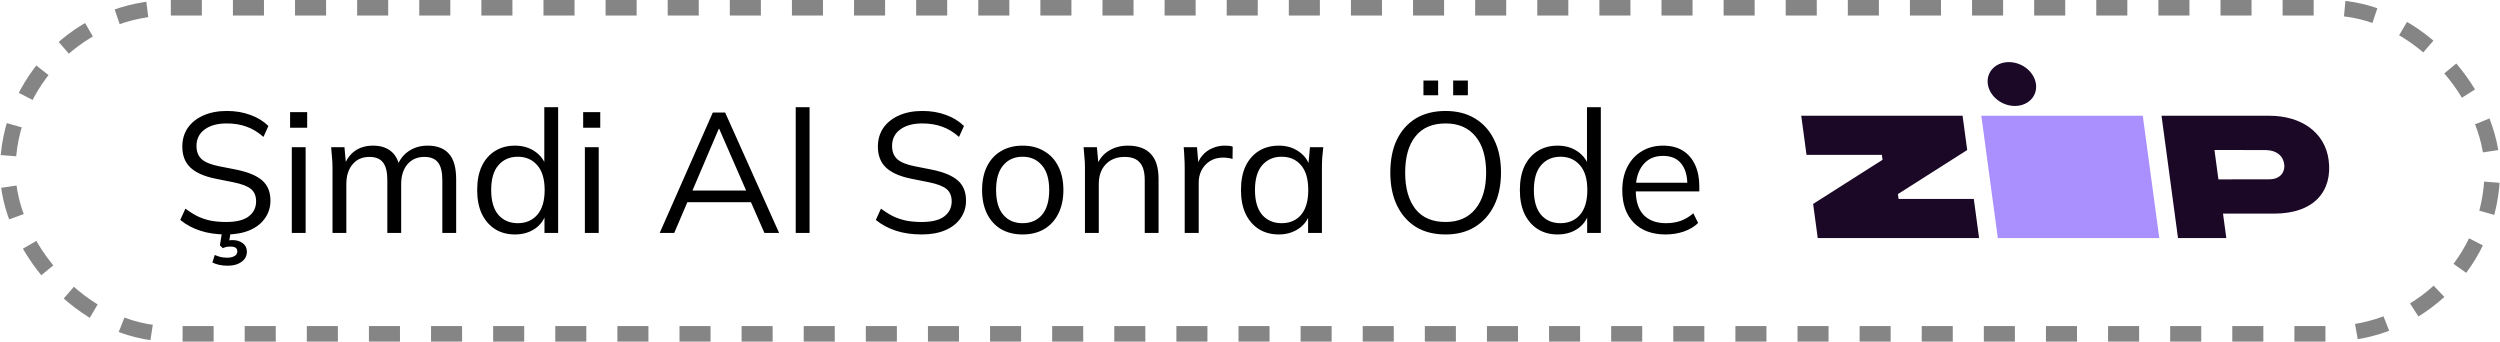
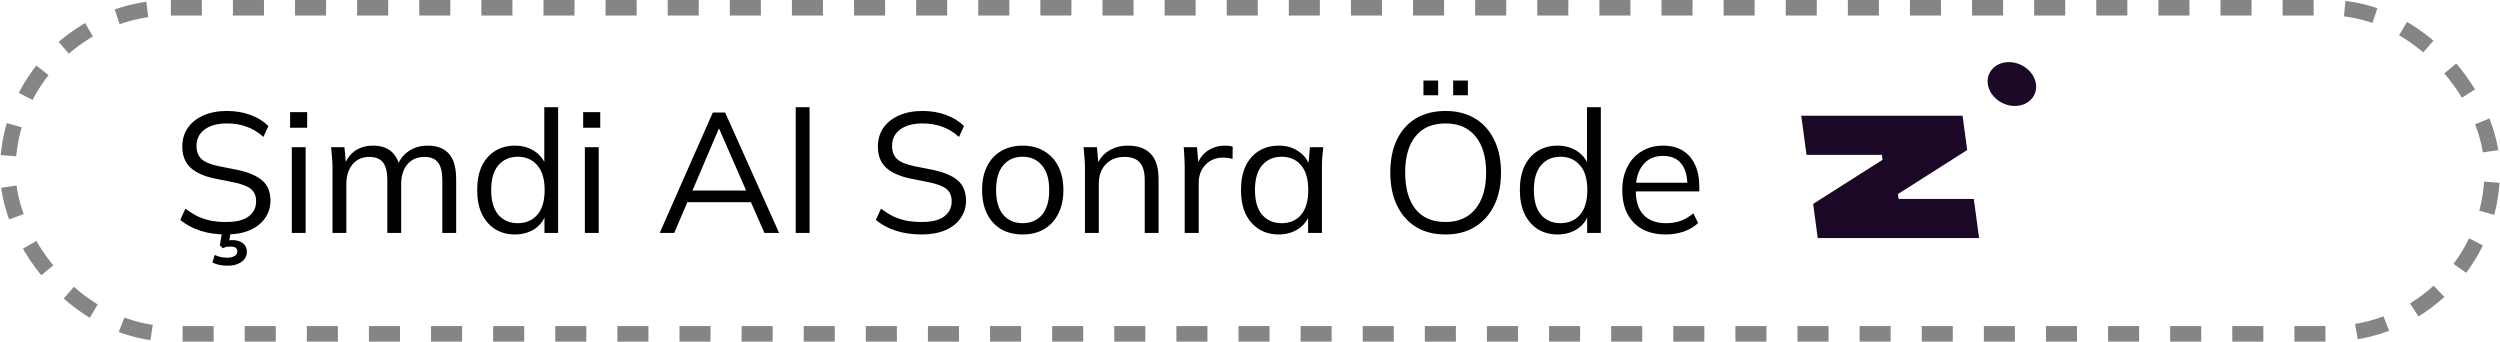
<svg xmlns="http://www.w3.org/2000/svg" width="161" height="22" viewBox="0 0 161 22" fill="none">
  <rect x="0.5" y="0.5" width="160" height="21" rx="10.5" stroke="#858585" stroke-dasharray="2 2" />
  <path d="M14.568 15.099C13.944 15.099 13.387 15.018 12.896 14.857C12.405 14.696 11.976 14.465 11.609 14.164L11.939 13.438C12.195 13.629 12.452 13.79 12.709 13.922C12.973 14.047 13.255 14.142 13.556 14.208C13.857 14.267 14.194 14.296 14.568 14.296C15.22 14.296 15.704 14.175 16.02 13.933C16.335 13.691 16.493 13.368 16.493 12.965C16.493 12.62 16.383 12.356 16.163 12.173C15.943 11.99 15.558 11.843 15.008 11.733L13.853 11.502C13.142 11.355 12.61 11.117 12.258 10.787C11.913 10.457 11.741 10.01 11.741 9.445C11.741 8.983 11.858 8.58 12.093 8.235C12.335 7.89 12.672 7.623 13.105 7.432C13.537 7.241 14.04 7.146 14.612 7.146C15.162 7.146 15.664 7.23 16.119 7.399C16.573 7.56 16.962 7.799 17.285 8.114L16.966 8.818C16.621 8.51 16.258 8.29 15.877 8.158C15.503 8.019 15.078 7.949 14.601 7.949C13.999 7.949 13.523 8.081 13.171 8.345C12.826 8.602 12.654 8.954 12.654 9.401C12.654 9.76 12.764 10.043 12.984 10.248C13.204 10.446 13.567 10.596 14.073 10.699L15.239 10.93C15.987 11.084 16.537 11.315 16.889 11.623C17.241 11.931 17.417 12.364 17.417 12.921C17.417 13.346 17.299 13.724 17.065 14.054C16.837 14.384 16.511 14.641 16.086 14.824C15.661 15.007 15.155 15.099 14.568 15.099ZM14.667 17.112C14.476 17.112 14.293 17.094 14.117 17.057C13.948 17.02 13.802 16.969 13.677 16.903L13.831 16.419C13.963 16.478 14.088 16.522 14.205 16.551C14.329 16.58 14.473 16.595 14.634 16.595C14.832 16.595 14.989 16.558 15.107 16.485C15.224 16.419 15.283 16.32 15.283 16.188C15.283 15.983 15.143 15.88 14.865 15.88C14.784 15.88 14.704 15.884 14.623 15.891C14.55 15.906 14.458 15.935 14.348 15.979L14.161 15.803L14.326 14.78H14.887L14.744 15.605L14.48 15.539C14.56 15.517 14.645 15.499 14.733 15.484C14.821 15.469 14.902 15.462 14.975 15.462C15.239 15.462 15.459 15.528 15.635 15.66C15.811 15.792 15.899 15.975 15.899 16.21C15.899 16.481 15.785 16.698 15.558 16.859C15.331 17.028 15.034 17.112 14.667 17.112ZM18.792 15V9.478H19.683V15H18.792ZM18.682 8.224V7.223H19.782V8.224H18.682ZM21.413 15V10.754C21.413 10.549 21.402 10.34 21.38 10.127C21.366 9.907 21.347 9.691 21.325 9.478H22.183L22.293 10.688H22.161C22.308 10.27 22.539 9.947 22.854 9.72C23.177 9.493 23.566 9.379 24.02 9.379C24.482 9.379 24.856 9.489 25.142 9.709C25.436 9.929 25.634 10.27 25.736 10.732H25.571C25.711 10.314 25.956 9.984 26.308 9.742C26.66 9.5 27.071 9.379 27.54 9.379C28.149 9.379 28.607 9.555 28.915 9.907C29.223 10.252 29.377 10.798 29.377 11.546V15H28.486V11.601C28.486 11.08 28.395 10.703 28.211 10.468C28.028 10.226 27.735 10.105 27.331 10.105C26.869 10.105 26.503 10.266 26.231 10.589C25.967 10.904 25.835 11.33 25.835 11.865V15H24.944V11.601C24.944 11.08 24.853 10.703 24.669 10.468C24.486 10.226 24.193 10.105 23.789 10.105C23.327 10.105 22.964 10.266 22.7 10.589C22.436 10.904 22.304 11.33 22.304 11.865V15H21.413ZM33.161 15.099C32.677 15.099 32.251 14.985 31.885 14.758C31.518 14.523 31.232 14.193 31.027 13.768C30.829 13.343 30.73 12.833 30.73 12.239C30.73 11.638 30.829 11.124 31.027 10.699C31.232 10.274 31.518 9.947 31.885 9.72C32.251 9.493 32.677 9.379 33.161 9.379C33.659 9.379 34.088 9.504 34.448 9.753C34.814 10.002 35.06 10.34 35.185 10.765H35.053V6.904H35.944V15H35.064V13.68H35.185C35.067 14.12 34.825 14.468 34.459 14.725C34.092 14.974 33.659 15.099 33.161 15.099ZM33.348 14.373C33.868 14.373 34.286 14.193 34.602 13.834C34.917 13.467 35.075 12.936 35.075 12.239C35.075 11.535 34.917 11.003 34.602 10.644C34.286 10.277 33.868 10.094 33.348 10.094C32.827 10.094 32.409 10.277 32.094 10.644C31.786 11.003 31.632 11.535 31.632 12.239C31.632 12.936 31.786 13.467 32.094 13.834C32.409 14.193 32.827 14.373 33.348 14.373ZM37.666 15V9.478H38.557V15H37.666ZM37.556 8.224V7.223H38.656V8.224H37.556ZM42.485 15L45.906 7.245H46.698L50.174 15H49.228L48.26 12.789L48.667 13.02H43.926L44.366 12.789L43.42 15H42.485ZM46.291 8.29L44.509 12.47L44.245 12.272H48.337L48.139 12.47L46.313 8.29H46.291ZM51.245 15V6.904H52.136V15H51.245ZM59.363 15.099C58.739 15.099 58.182 15.018 57.691 14.857C57.199 14.696 56.77 14.465 56.404 14.164L56.734 13.438C56.99 13.629 57.247 13.79 57.504 13.922C57.768 14.047 58.05 14.142 58.351 14.208C58.651 14.267 58.989 14.296 59.363 14.296C60.015 14.296 60.499 14.175 60.815 13.933C61.13 13.691 61.288 13.368 61.288 12.965C61.288 12.62 61.178 12.356 60.958 12.173C60.738 11.99 60.353 11.843 59.803 11.733L58.648 11.502C57.936 11.355 57.405 11.117 57.053 10.787C56.708 10.457 56.536 10.01 56.536 9.445C56.536 8.983 56.653 8.58 56.888 8.235C57.13 7.89 57.467 7.623 57.9 7.432C58.332 7.241 58.835 7.146 59.407 7.146C59.957 7.146 60.459 7.23 60.914 7.399C61.368 7.56 61.757 7.799 62.08 8.114L61.761 8.818C61.416 8.51 61.053 8.29 60.672 8.158C60.298 8.019 59.872 7.949 59.396 7.949C58.794 7.949 58.318 8.081 57.966 8.345C57.621 8.602 57.449 8.954 57.449 9.401C57.449 9.76 57.559 10.043 57.779 10.248C57.999 10.446 58.362 10.596 58.868 10.699L60.034 10.93C60.782 11.084 61.332 11.315 61.684 11.623C62.036 11.931 62.212 12.364 62.212 12.921C62.212 13.346 62.094 13.724 61.86 14.054C61.632 14.384 61.306 14.641 60.881 14.824C60.455 15.007 59.949 15.099 59.363 15.099ZM65.853 15.099C65.325 15.099 64.863 14.985 64.467 14.758C64.079 14.523 63.778 14.193 63.565 13.768C63.353 13.335 63.246 12.826 63.246 12.239C63.246 11.645 63.353 11.135 63.565 10.71C63.778 10.285 64.079 9.958 64.467 9.731C64.863 9.496 65.325 9.379 65.853 9.379C66.389 9.379 66.851 9.496 67.239 9.731C67.635 9.958 67.94 10.285 68.152 10.71C68.372 11.135 68.482 11.645 68.482 12.239C68.482 12.826 68.372 13.335 68.152 13.768C67.94 14.193 67.635 14.523 67.239 14.758C66.851 14.985 66.389 15.099 65.853 15.099ZM65.853 14.373C66.381 14.373 66.799 14.193 67.107 13.834C67.415 13.467 67.569 12.936 67.569 12.239C67.569 11.535 67.412 11.003 67.096 10.644C66.788 10.277 66.374 10.094 65.853 10.094C65.333 10.094 64.918 10.277 64.61 10.644C64.302 11.003 64.148 11.535 64.148 12.239C64.148 12.936 64.302 13.467 64.61 13.834C64.918 14.193 65.333 14.373 65.853 14.373ZM69.871 15V10.754C69.871 10.549 69.86 10.34 69.838 10.127C69.824 9.907 69.805 9.691 69.783 9.478H70.641L70.751 10.688H70.619C70.781 10.263 71.037 9.94 71.389 9.72C71.749 9.493 72.163 9.379 72.632 9.379C73.285 9.379 73.776 9.555 74.106 9.907C74.444 10.252 74.612 10.798 74.612 11.546V15H73.721V11.601C73.721 11.08 73.615 10.703 73.402 10.468C73.197 10.226 72.874 10.105 72.434 10.105C71.921 10.105 71.514 10.263 71.213 10.578C70.913 10.893 70.762 11.315 70.762 11.843V15H69.871ZM76.295 15V10.809C76.295 10.589 76.287 10.365 76.273 10.138C76.265 9.911 76.251 9.691 76.229 9.478H77.087L77.197 10.82L77.043 10.831C77.116 10.501 77.244 10.23 77.428 10.017C77.611 9.804 77.827 9.647 78.077 9.544C78.326 9.434 78.586 9.379 78.858 9.379C78.968 9.379 79.063 9.383 79.144 9.39C79.232 9.397 79.312 9.416 79.386 9.445L79.375 10.237C79.265 10.2 79.162 10.178 79.067 10.171C78.979 10.156 78.876 10.149 78.759 10.149C78.436 10.149 78.154 10.226 77.912 10.38C77.677 10.534 77.497 10.732 77.373 10.974C77.255 11.216 77.197 11.473 77.197 11.744V15H76.295ZM82.36 15.099C81.869 15.099 81.44 14.985 81.073 14.758C80.707 14.523 80.421 14.193 80.215 13.768C80.017 13.343 79.918 12.833 79.918 12.239C79.918 11.638 80.017 11.124 80.215 10.699C80.421 10.274 80.707 9.947 81.073 9.72C81.44 9.493 81.869 9.379 82.36 9.379C82.859 9.379 83.288 9.507 83.647 9.764C84.014 10.013 84.256 10.354 84.373 10.787H84.241L84.362 9.478H85.22C85.198 9.691 85.176 9.907 85.154 10.127C85.139 10.34 85.132 10.549 85.132 10.754V15H84.241V13.702H84.362C84.245 14.135 84.003 14.476 83.636 14.725C83.269 14.974 82.844 15.099 82.36 15.099ZM82.536 14.373C83.064 14.373 83.482 14.193 83.79 13.834C84.098 13.467 84.252 12.936 84.252 12.239C84.252 11.535 84.098 11.003 83.79 10.644C83.482 10.277 83.064 10.094 82.536 10.094C82.016 10.094 81.597 10.277 81.282 10.644C80.974 11.003 80.82 11.535 80.82 12.239C80.82 12.936 80.974 13.467 81.282 13.834C81.597 14.193 82.016 14.373 82.536 14.373ZM89.536 11.117C89.536 10.296 89.675 9.592 89.954 9.005C90.24 8.411 90.647 7.953 91.175 7.63C91.71 7.307 92.352 7.146 93.1 7.146C93.826 7.146 94.457 7.307 94.992 7.63C95.527 7.953 95.938 8.411 96.224 9.005C96.517 9.592 96.664 10.292 96.664 11.106C96.664 11.927 96.517 12.635 96.224 13.229C95.931 13.823 95.516 14.285 94.981 14.615C94.453 14.938 93.826 15.099 93.1 15.099C92.352 15.099 91.714 14.938 91.186 14.615C90.658 14.285 90.251 13.823 89.965 13.229C89.679 12.635 89.536 11.931 89.536 11.117ZM90.493 11.117C90.493 12.114 90.713 12.895 91.153 13.46C91.593 14.017 92.242 14.296 93.1 14.296C93.921 14.296 94.559 14.017 95.014 13.46C95.476 12.895 95.707 12.114 95.707 11.117C95.707 10.112 95.48 9.335 95.025 8.785C94.57 8.228 93.929 7.949 93.1 7.949C92.242 7.949 91.593 8.228 91.153 8.785C90.713 9.335 90.493 10.112 90.493 11.117ZM93.584 6.134V5.188H94.53V6.134H93.584ZM91.67 6.134V5.188H92.616V6.134H91.67ZM100.31 15.099C99.826 15.099 99.401 14.985 99.034 14.758C98.667 14.523 98.381 14.193 98.176 13.768C97.978 13.343 97.879 12.833 97.879 12.239C97.879 11.638 97.978 11.124 98.176 10.699C98.381 10.274 98.667 9.947 99.034 9.72C99.401 9.493 99.826 9.379 100.31 9.379C100.809 9.379 101.238 9.504 101.597 9.753C101.964 10.002 102.209 10.34 102.334 10.765H102.202V6.904H103.093V15H102.213V13.68H102.334C102.217 14.12 101.975 14.468 101.608 14.725C101.241 14.974 100.809 15.099 100.31 15.099ZM100.497 14.373C101.018 14.373 101.436 14.193 101.751 13.834C102.066 13.467 102.224 12.936 102.224 12.239C102.224 11.535 102.066 11.003 101.751 10.644C101.436 10.277 101.018 10.094 100.497 10.094C99.976 10.094 99.558 10.277 99.243 10.644C98.935 11.003 98.781 11.535 98.781 12.239C98.781 12.936 98.935 13.467 99.243 13.834C99.558 14.193 99.976 14.373 100.497 14.373ZM107.269 15.099C106.403 15.099 105.721 14.85 105.223 14.351C104.724 13.845 104.475 13.145 104.475 12.25C104.475 11.671 104.585 11.168 104.805 10.743C105.025 10.31 105.333 9.977 105.729 9.742C106.125 9.5 106.579 9.379 107.093 9.379C107.599 9.379 108.024 9.485 108.369 9.698C108.713 9.911 108.977 10.215 109.161 10.611C109.344 11 109.436 11.462 109.436 11.997V12.327H105.157V11.766H108.853L108.666 11.909C108.666 11.322 108.534 10.864 108.27 10.534C108.006 10.204 107.613 10.039 107.093 10.039C106.543 10.039 106.114 10.233 105.806 10.622C105.498 11.003 105.344 11.52 105.344 12.173V12.272C105.344 12.961 105.512 13.486 105.85 13.845C106.194 14.197 106.675 14.373 107.291 14.373C107.621 14.373 107.929 14.325 108.215 14.23C108.508 14.127 108.787 13.962 109.051 13.735L109.359 14.362C109.117 14.597 108.809 14.78 108.435 14.912C108.068 15.037 107.679 15.099 107.269 15.099Z" fill="black" />
-   <path d="M127.597 7.454L128.66 15.333H139.058L137.995 7.454H127.597Z" fill="#AA8FFF" />
  <path d="M130.563 4.445C131.227 5.013 131.318 5.906 130.767 6.44C130.215 6.974 129.23 6.947 128.567 6.378C127.903 5.81 127.812 4.917 128.363 4.383C128.914 3.849 129.899 3.877 130.563 4.445Z" fill="#1A0826" />
-   <path fill-rule="evenodd" clip-rule="evenodd" d="M149.962 10.291C149.723 8.52 148.194 7.446 146.118 7.454H139.202L140.264 15.333H143.375L143.162 13.757H146.455C149.047 13.757 150.233 12.287 149.962 10.291ZM146.119 11.549L142.866 11.552L142.611 9.661L145.883 9.663C146.652 9.672 147.046 10.066 147.109 10.606C147.148 10.953 146.973 11.548 146.119 11.548V11.549Z" fill="#1A0826" />
  <path d="M116.766 13.132L117.062 15.333H127.453L127.113 12.812H122.268L122.226 12.499L126.688 9.66L126.39 7.454H116L116.34 9.975H121.192L121.235 10.291L116.766 13.132Z" fill="#1A0826" />
</svg>